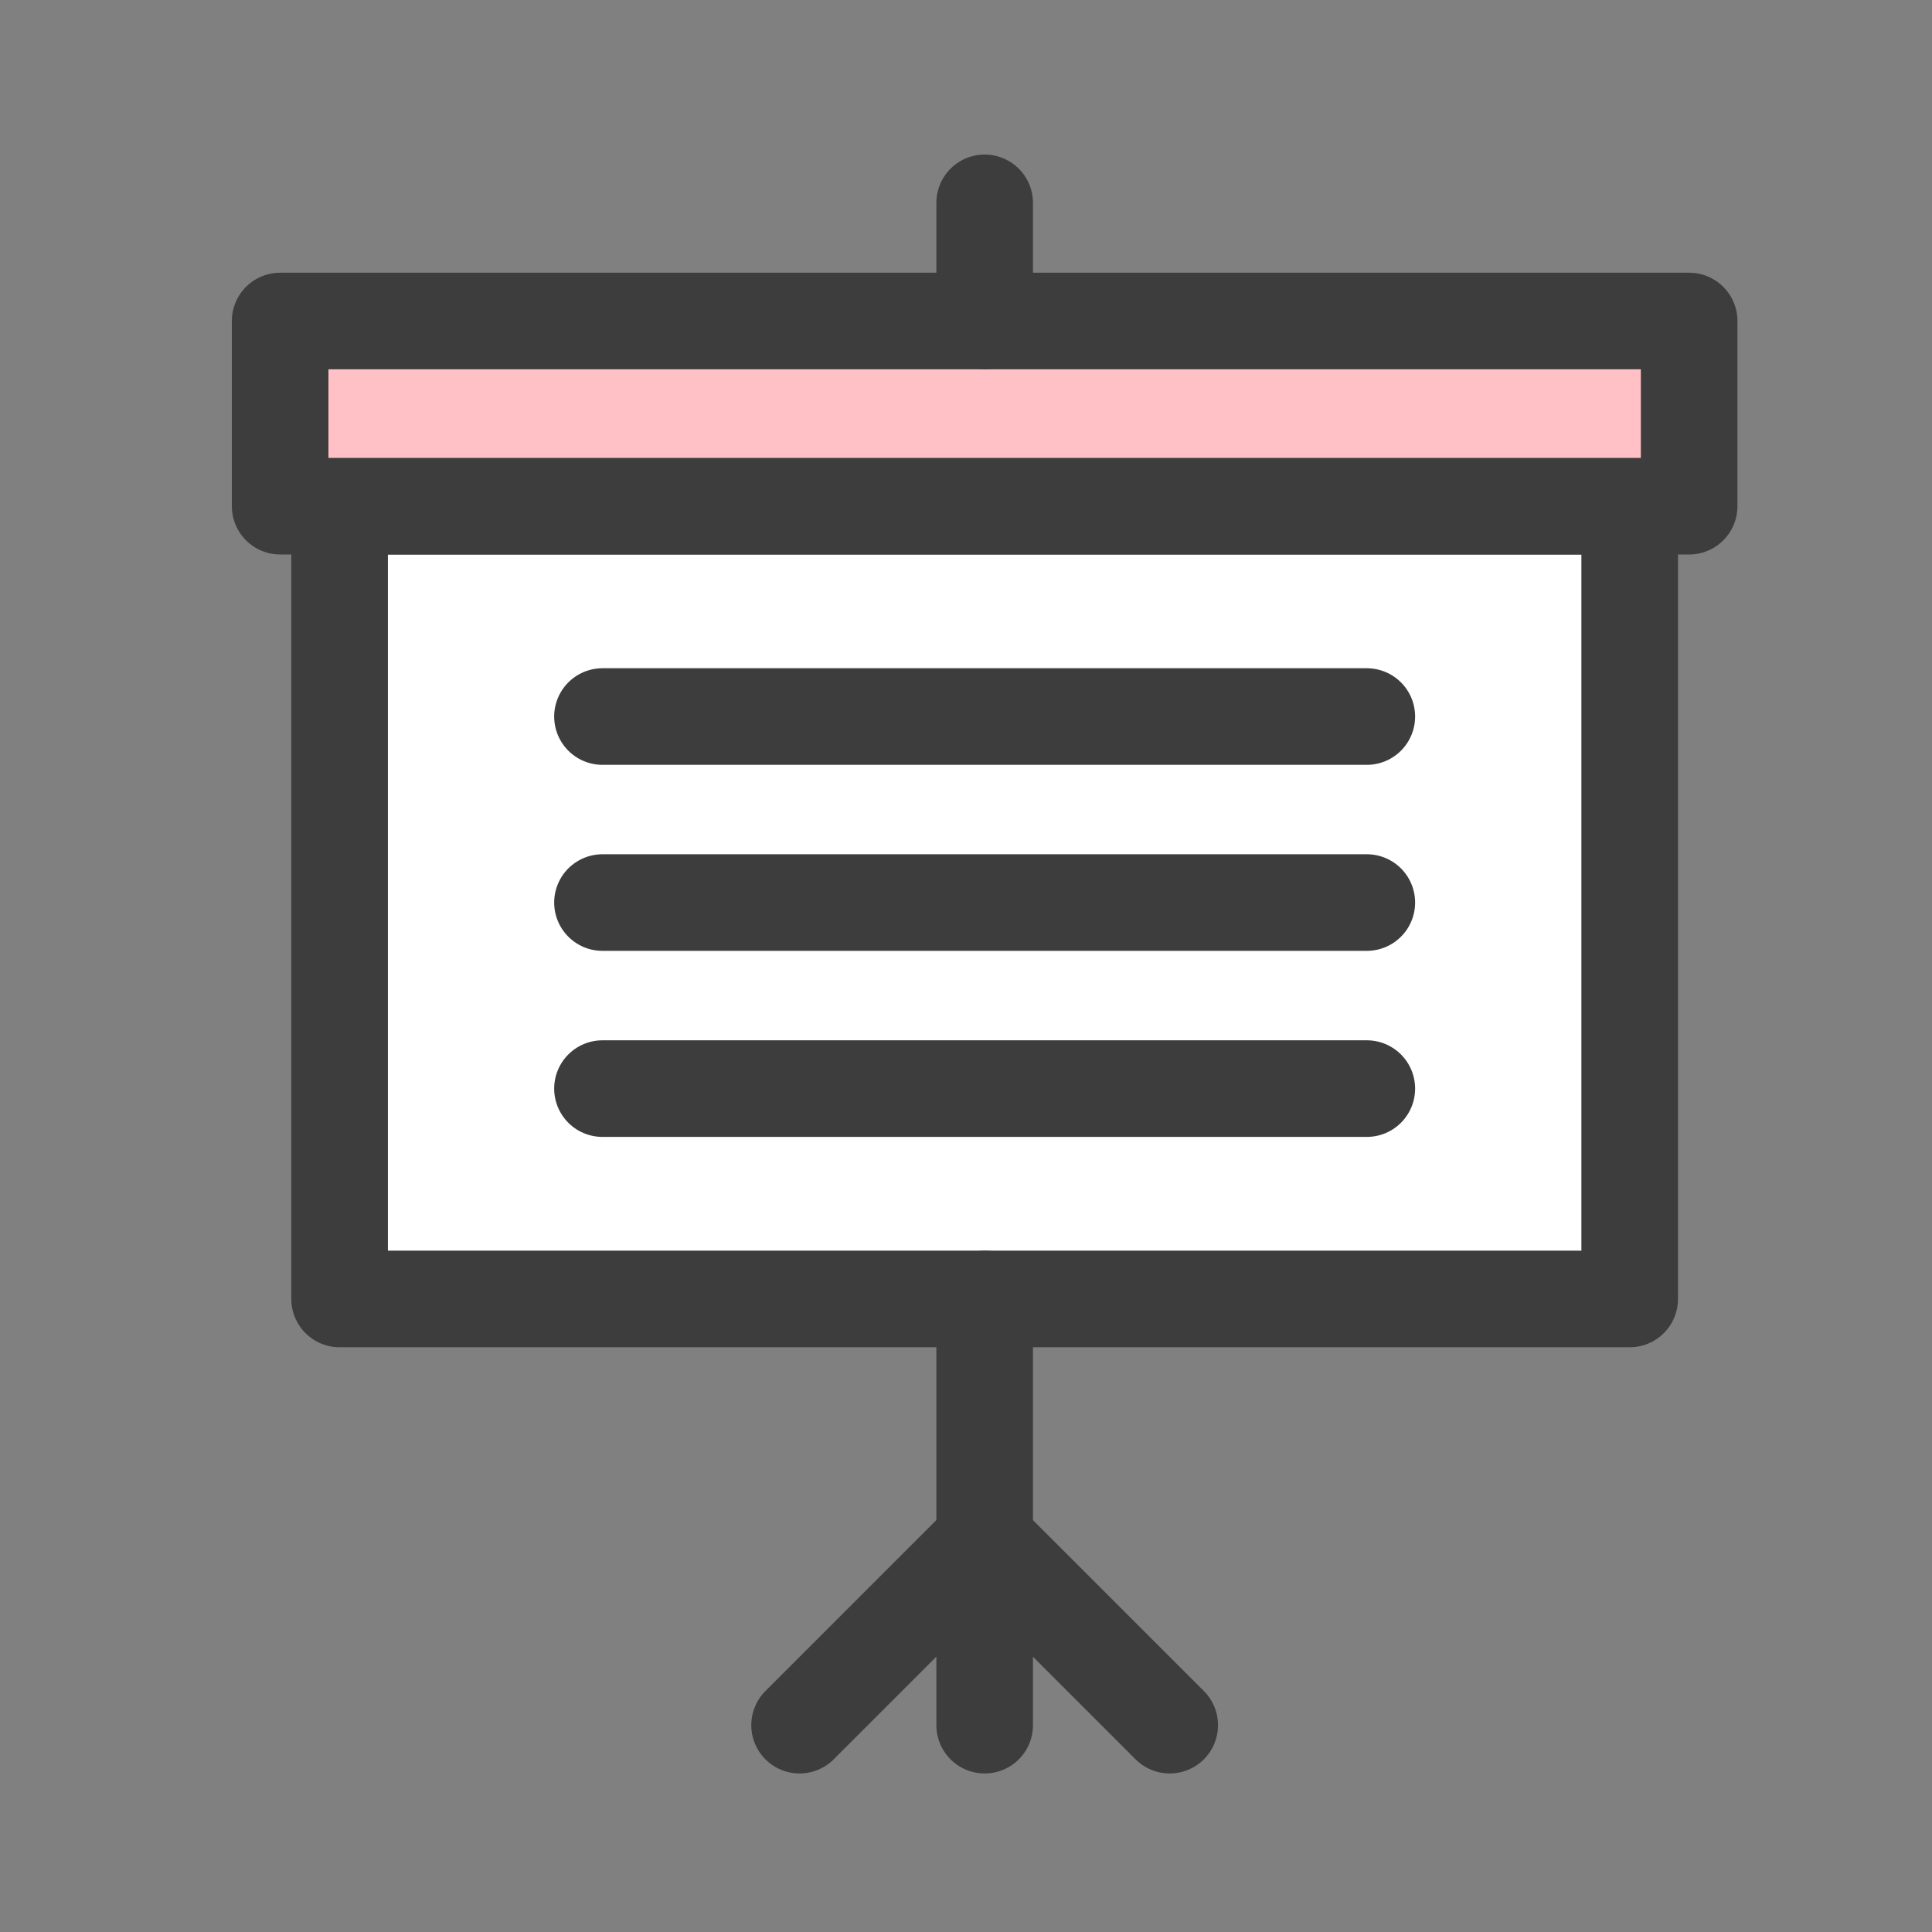
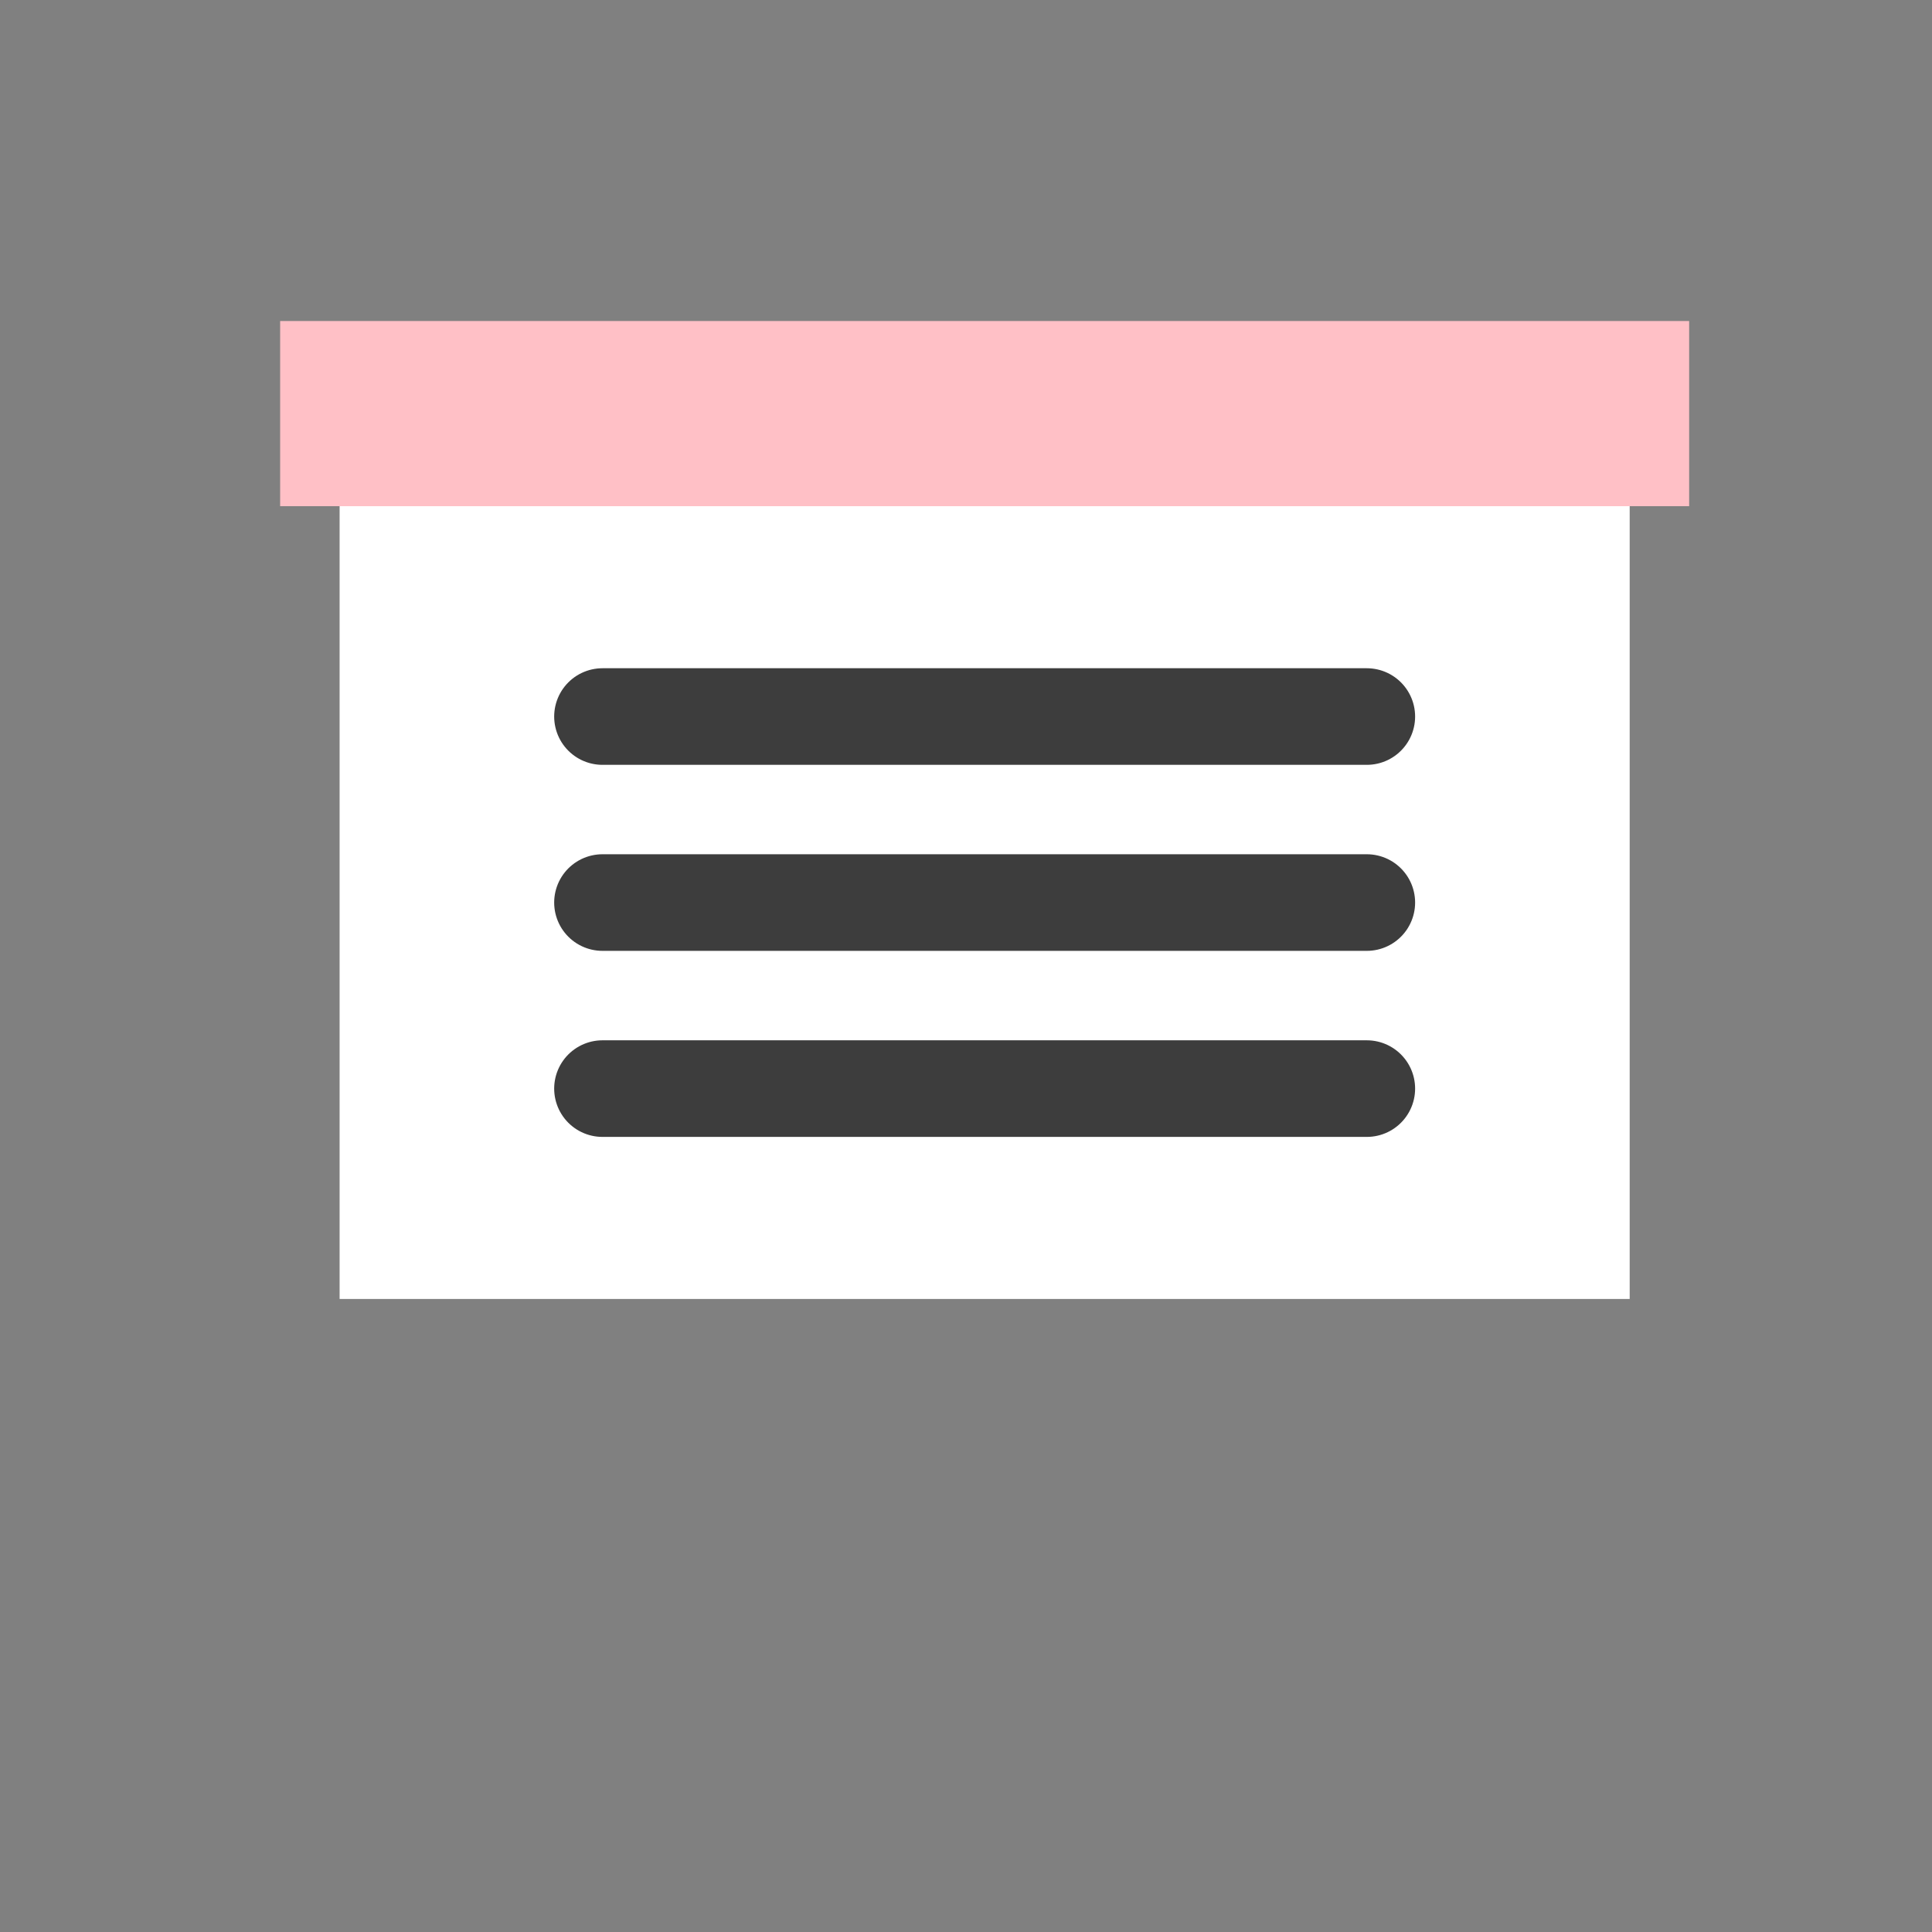
<svg xmlns="http://www.w3.org/2000/svg" width="50" height="50" viewBox="0 0 50 50">
  <rect x="0" y="0" width="50" height="50" fill="#808080" stroke="none" />
  <defs>
    <clipPath id="clip-path">
-       <rect id="사각형_34193" data-name="사각형 34193" width="38.965" height="41.897" transform="translate(0 0)" fill="none" />
-     </clipPath>
+       </clipPath>
  </defs>
  <g id="그룹_53445" data-name="그룹 53445" transform="translate(-1475 -718)">
    <rect id="사각형_34209" data-name="사각형 34209" width="50" height="50" transform="translate(1475 718)" fill="rgba(255,255,255,0)" />
    <g id="그룹_53429" data-name="그룹 53429" transform="translate(1481 722)">
      <rect id="사각형_34191" data-name="사각형 34191" width="33.387" height="20.517" transform="translate(2.789 9.1)" fill="#fff" />
      <g id="그룹_53422" data-name="그룹 53422">
        <g id="그룹_53421" data-name="그룹 53421" clip-path="url(#clip-path)">
          <rect id="사각형_34192" data-name="사각형 34192" width="33.387" height="20.517" transform="translate(2.789 9.1)" fill="none" stroke="#3d3d3d" stroke-linecap="round" stroke-linejoin="round" stroke-width="2.5" />
        </g>
      </g>
      <rect id="사각형_34194" data-name="사각형 34194" width="36.465" height="4.792" transform="translate(1.25 4.308)" fill="#ffc0c6" />
      <g id="그룹_53424" data-name="그룹 53424">
        <g id="그룹_53423" data-name="그룹 53423" clip-path="url(#clip-path)">
          <rect id="사각형_34195" data-name="사각형 34195" width="36.465" height="4.792" transform="translate(1.25 4.308)" fill="none" stroke="#3d3d3d" stroke-linecap="round" stroke-linejoin="round" stroke-width="2.5" />
        </g>
      </g>
      <path id="패스_18983" data-name="패스 18983" d="M19.482,4.307v0Z" fill="#fff" />
      <g id="그룹_53426" data-name="그룹 53426">
        <g id="그룹_53425" data-name="그룹 53425" clip-path="url(#clip-path)">
          <line id="선_123" data-name="선 123" y1="3.057" transform="translate(19.483 1.25)" fill="none" stroke="#3d3d3d" stroke-linecap="round" stroke-linejoin="round" stroke-width="2.5" />
        </g>
      </g>
      <path id="패스_18984" data-name="패스 18984" d="M19.482,40.647v0Z" fill="#fff" />
      <g id="그룹_53428" data-name="그룹 53428">
        <g id="그룹_53427" data-name="그룹 53427" clip-path="url(#clip-path)">
          <line id="선_124" data-name="선 124" y1="11.03" transform="translate(19.483 29.617)" fill="none" stroke="#3d3d3d" stroke-linecap="round" stroke-linejoin="round" stroke-width="2.5" />
          <path id="패스_18985" data-name="패스 18985" d="M14.693,40.647l4.789-4.789,4.79,4.789" fill="none" stroke="#3d3d3d" stroke-linecap="round" stroke-linejoin="round" stroke-width="2.5" />
        </g>
      </g>
      <path id="패스_18986" data-name="패스 18986" d="M9.592,14.544h0Z" fill="#fff" />
      <line id="선_125" data-name="선 125" x2="19.781" transform="translate(9.592 14.544)" fill="none" stroke="#3d3d3d" stroke-linecap="round" stroke-linejoin="round" stroke-width="2.5" />
      <path id="패스_18987" data-name="패스 18987" d="M9.592,24.172h0Z" fill="#fff" />
      <line id="선_126" data-name="선 126" x1="19.781" transform="translate(9.592 24.173)" fill="none" stroke="#3d3d3d" stroke-linecap="round" stroke-linejoin="round" stroke-width="2.5" />
      <path id="패스_18988" data-name="패스 18988" d="M9.592,19.358h0Z" fill="#fff" />
      <line id="선_127" data-name="선 127" x2="19.781" transform="translate(9.592 19.358)" fill="none" stroke="#3d3d3d" stroke-linecap="round" stroke-linejoin="round" stroke-width="2.5" />
    </g>
  </g>
</svg>